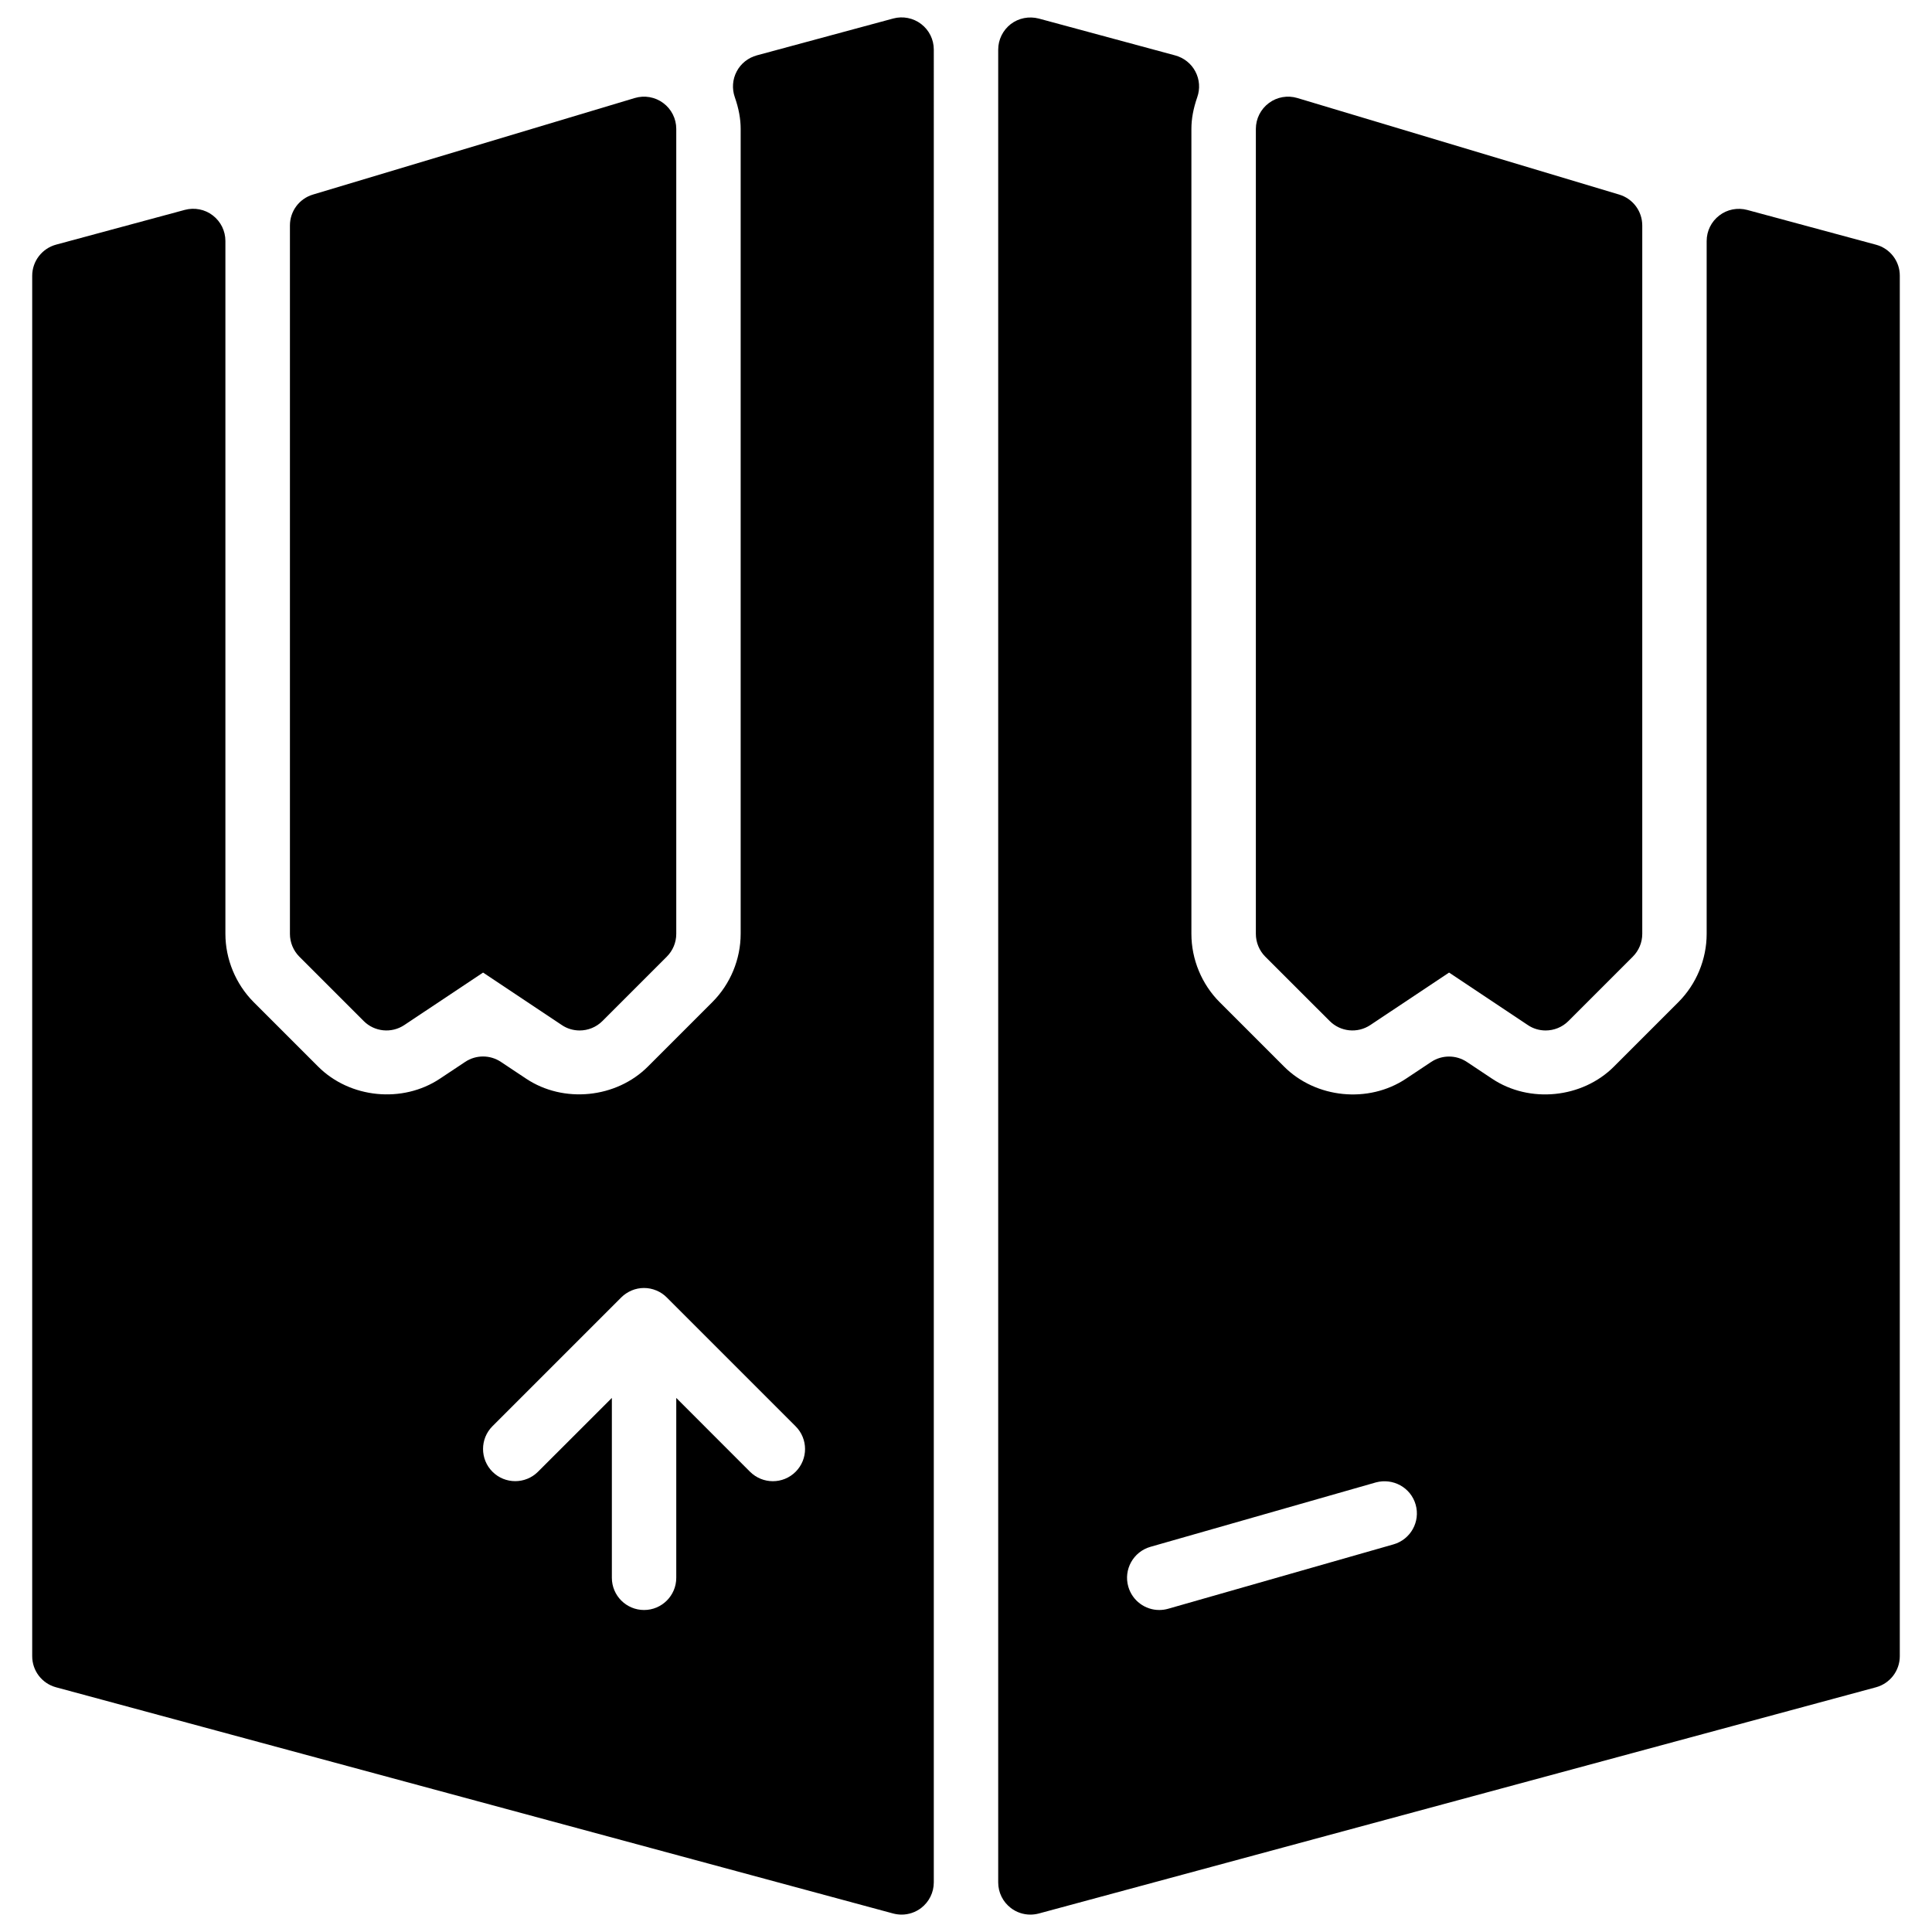
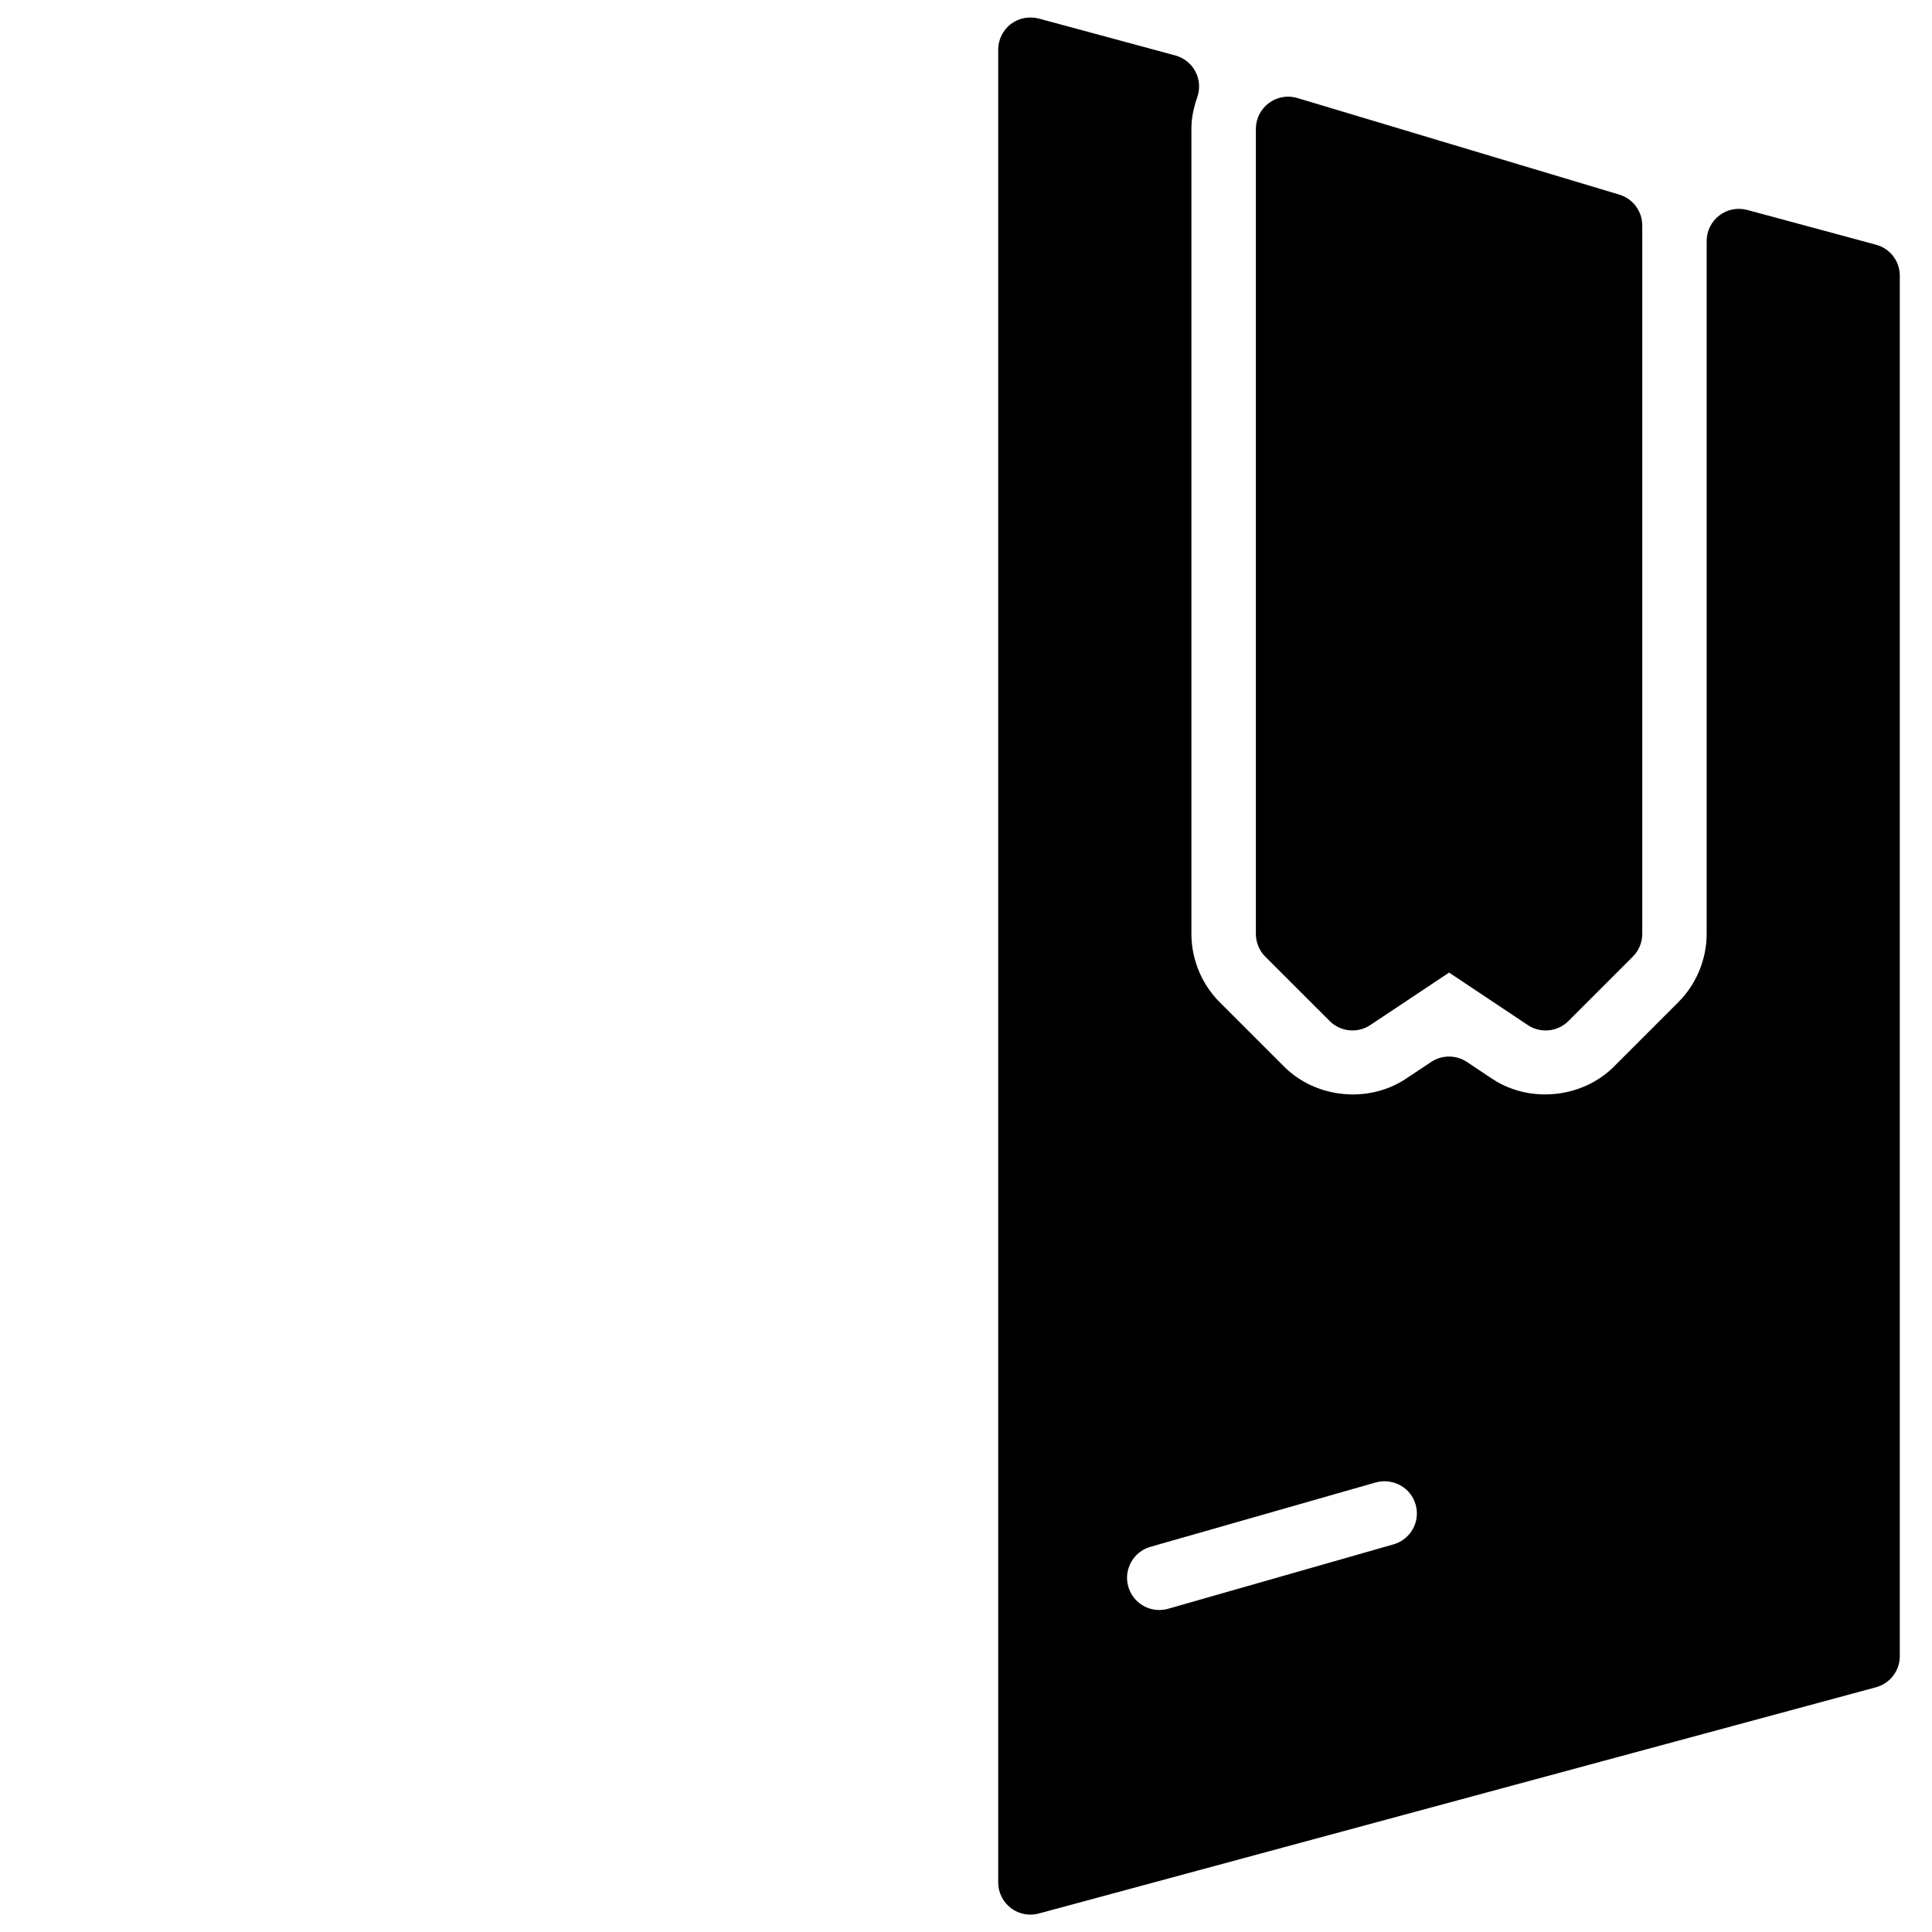
<svg xmlns="http://www.w3.org/2000/svg" version="1.1" id="Layer_1" x="0px" y="0px" viewBox="0 0 30 30" style="enable-background:new 0 0 30 30;" xml:space="preserve">
  <g>
-     <path d="M13.871,0.287l-2.12,0.573c-0.134,0.037-0.248,0.127-0.312,0.25c-0.065,0.123-0.075,0.268-0.029,0.399   C11.471,1.684,11.501,1.845,11.501,2v12.5c0,0.395-0.16,0.781-0.44,1.061l-1,1c-0.492,0.493-1.311,0.576-1.892,0.188l-0.391-0.26   c-0.168-0.112-0.387-0.112-0.555,0l-0.391,0.26c-0.582,0.388-1.4,0.306-1.893-0.188l-1-1C3.661,15.282,3.5,14.895,3.5,14.5V3.742   c0-0.156-0.072-0.302-0.196-0.397C3.182,3.25,3.019,3.219,2.87,3.259l-2,0.54C0.653,3.858,0.5,4.056,0.5,4.282v21.435   c0,0.226,0.151,0.424,0.37,0.483l13,3.513c0.043,0.011,0.087,0.017,0.13,0.017c0.109,0,0.216-0.036,0.304-0.103   c0.123-0.095,0.196-0.241,0.196-0.397V0.77c0-0.156-0.072-0.302-0.196-0.397C14.181,0.279,14.02,0.247,13.871,0.287z    M12.354,22.854C12.256,22.952,12.128,23,12.001,23c-0.128,0-0.256-0.049-0.354-0.146l-1.146-1.147V24.5c0,0.276-0.224,0.5-0.5,0.5   s-0.5-0.224-0.5-0.5v-2.793l-1.147,1.146c-0.195,0.195-0.512,0.195-0.707,0s-0.195-0.512,0-0.707l1.999-1.999   c0.046-0.046,0.102-0.083,0.163-0.109c0.122-0.051,0.26-0.051,0.382,0c0.061,0.025,0.117,0.062,0.163,0.109l1.999,1.999   C12.55,22.342,12.55,22.658,12.354,22.854z" />
    <path d="M29.131,3.8l-2-0.54c-0.151-0.04-0.311-0.009-0.434,0.086c-0.124,0.095-0.196,0.241-0.196,0.397v10.758   c0,0.395-0.16,0.781-0.44,1.061l-1,1c-0.492,0.493-1.312,0.576-1.892,0.188l-0.391-0.26c-0.168-0.112-0.387-0.112-0.555,0   l-0.391,0.26c-0.582,0.388-1.399,0.306-1.893-0.188l-1-1c-0.279-0.279-0.439-0.666-0.439-1.061v-12.5   c0-0.156,0.03-0.316,0.091-0.492c0.046-0.131,0.036-0.275-0.029-0.398c-0.064-0.123-0.178-0.213-0.312-0.25l-2.12-0.573   c-0.151-0.039-0.312-0.008-0.435,0.086C15.573,0.469,15.5,0.615,15.5,0.771V29.23c0,0.156,0.072,0.302,0.196,0.397   C15.783,29.694,15.89,29.73,16,29.73c0.043,0,0.087-0.006,0.13-0.017l13-3.513c0.218-0.059,0.37-0.257,0.37-0.483V4.282   C29.501,4.057,29.35,3.859,29.131,3.8z M21.638,23.981l-3.5,1C18.092,24.994,18.046,25,18,25c-0.217,0-0.417-0.143-0.48-0.363   c-0.076-0.265,0.078-0.542,0.344-0.618l3.5-1c0.265-0.072,0.542,0.078,0.618,0.344C22.058,23.628,21.904,23.905,21.638,23.981z" />
    <path d="M20.647,15.854c0.169,0.169,0.432,0.195,0.631,0.063l1.223-0.815l1.223,0.815c0.084,0.057,0.181,0.084,0.277,0.084   c0.129,0,0.257-0.05,0.353-0.146l1-1c0.094-0.094,0.147-0.221,0.147-0.354v-11c0-0.221-0.145-0.415-0.356-0.479l-5-1.5   c-0.15-0.045-0.315-0.017-0.442,0.078c-0.127,0.095-0.202,0.243-0.202,0.401v12.5c0,0.133,0.053,0.26,0.146,0.354L20.647,15.854z" />
-     <path d="M5.647,15.854c0.168,0.169,0.433,0.195,0.631,0.063l1.223-0.815l1.223,0.815c0.084,0.057,0.181,0.084,0.277,0.084   c0.129,0,0.257-0.05,0.353-0.146l1-1c0.094-0.094,0.147-0.221,0.147-0.354v-12.5c0-0.158-0.075-0.307-0.202-0.401   c-0.127-0.095-0.292-0.123-0.442-0.078l-5,1.5C4.646,3.086,4.502,3.28,4.502,3.501v11c0,0.133,0.053,0.26,0.146,0.354L5.647,15.854   z" />
  </g>
</svg>